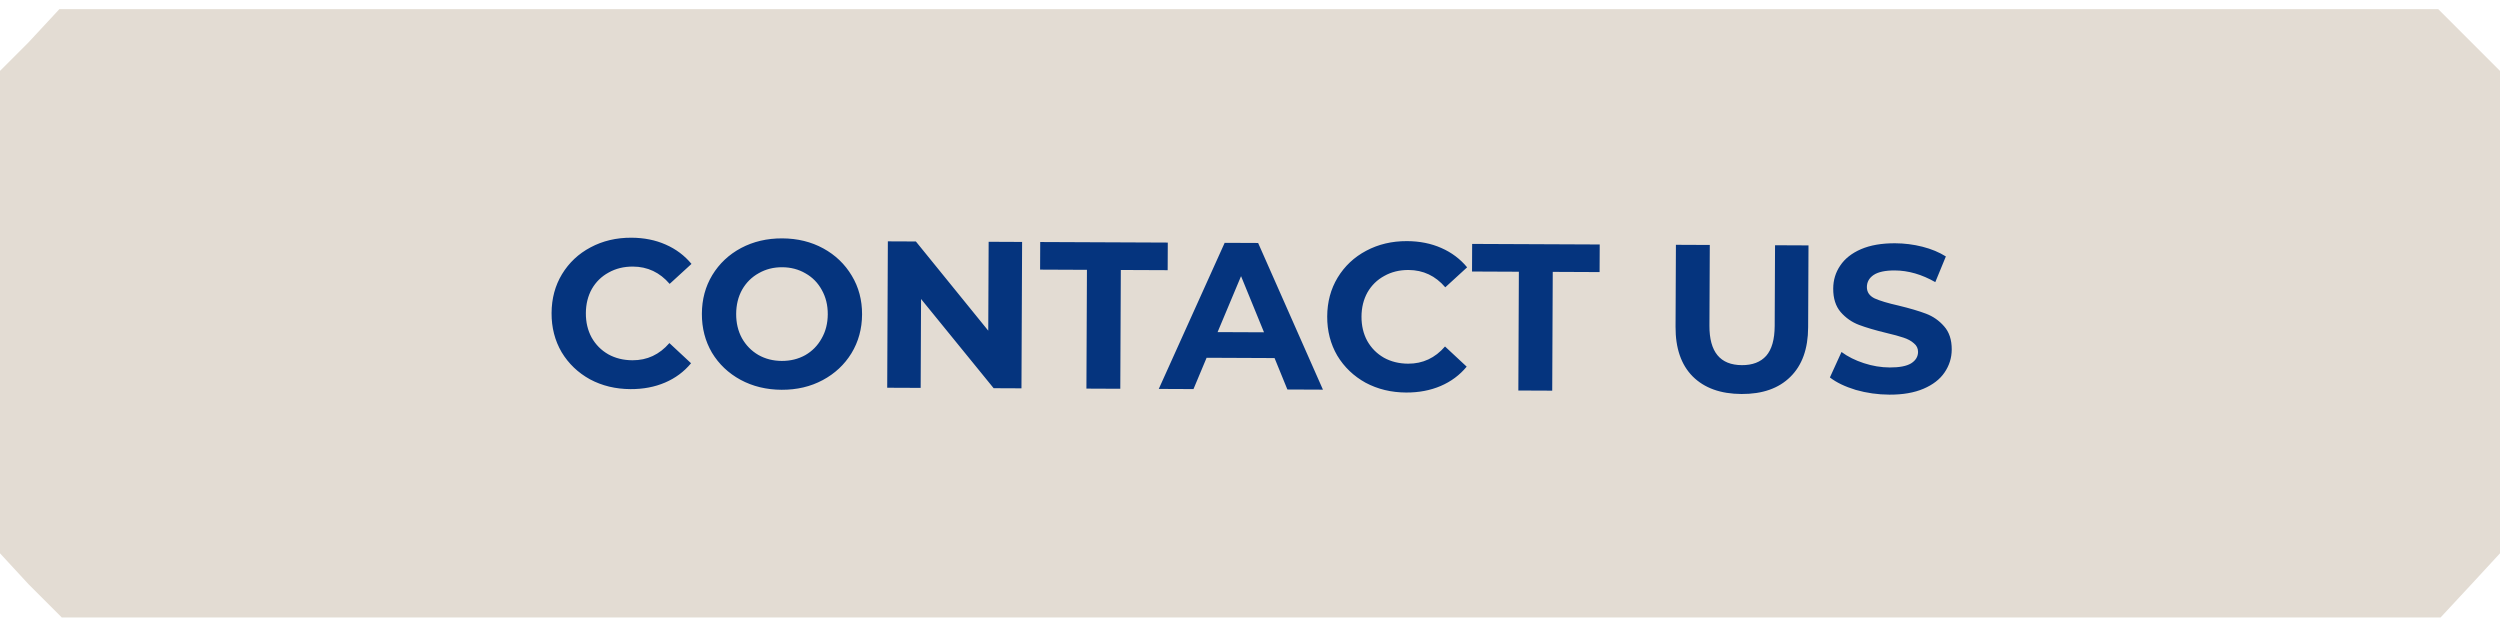
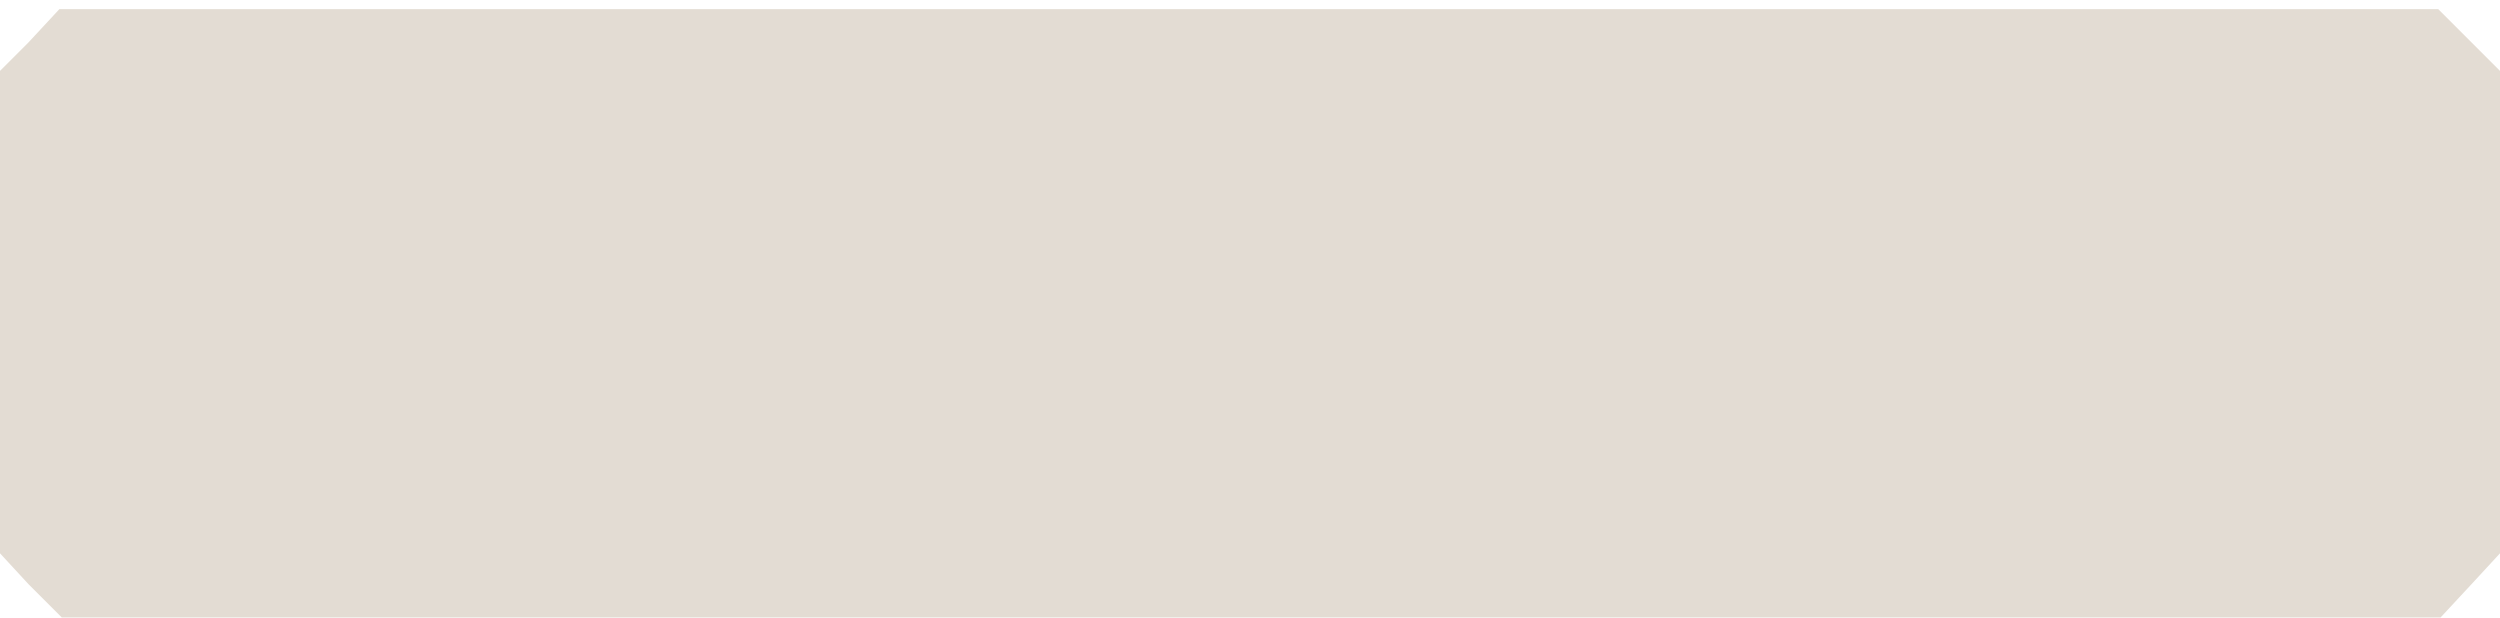
<svg xmlns="http://www.w3.org/2000/svg" width="263" height="65" viewBox="0 0 263 65" fill="none">
  <path d="M3 4.458L6.25 0.958H256.5L260 4.458L263 7.458V58.208L260 61.458L256.75 64.957H6.5L3 61.458L0 58.208V7.458L3 4.458Z" fill="#E3DCD3" />
-   <path d="M66.328 40.935C64.759 40.928 63.338 40.585 62.065 39.904C60.806 39.209 59.813 38.259 59.085 37.053C58.372 35.833 58.018 34.46 58.025 32.934C58.032 31.409 58.397 30.047 59.121 28.847C59.86 27.633 60.861 26.692 62.126 26.023C63.405 25.339 64.836 25 66.42 25.007C67.755 25.013 68.956 25.253 70.025 25.727C71.108 26.201 72.014 26.88 72.744 27.763L70.447 29.865C69.411 28.658 68.123 28.051 66.583 28.044C65.629 28.04 64.778 28.249 64.028 28.671C63.278 29.078 62.689 29.655 62.26 30.401C61.846 31.147 61.637 31.997 61.633 32.95C61.629 33.904 61.831 34.755 62.238 35.505C62.66 36.255 63.244 36.844 63.99 37.273C64.736 37.687 65.586 37.896 66.539 37.9C68.079 37.907 69.373 37.304 70.419 36.091L72.698 38.213C71.961 39.105 71.049 39.782 69.961 40.247C68.874 40.712 67.663 40.941 66.328 40.935ZM82.228 41.005C80.63 40.998 79.187 40.647 77.899 39.952C76.626 39.257 75.626 38.307 74.897 37.101C74.184 35.88 73.831 34.515 73.838 33.004C73.844 31.493 74.209 30.138 74.933 28.939C75.672 27.725 76.681 26.776 77.96 26.092C79.254 25.408 80.7 25.07 82.298 25.077C83.897 25.084 85.333 25.435 86.606 26.13C87.879 26.825 88.879 27.783 89.607 29.003C90.335 30.209 90.696 31.567 90.689 33.078C90.683 34.589 90.31 35.951 89.571 37.165C88.833 38.365 87.824 39.306 86.545 39.99C85.266 40.674 83.827 41.012 82.228 41.005ZM82.242 37.969C83.151 37.973 83.973 37.771 84.708 37.364C85.444 36.942 86.018 36.358 86.432 35.611C86.861 34.865 87.077 34.016 87.081 33.062C87.085 32.109 86.877 31.257 86.455 30.507C86.047 29.758 85.478 29.176 84.746 28.762C84.015 28.333 83.194 28.117 82.285 28.113C81.376 28.109 80.553 28.318 79.818 28.74C79.083 29.148 78.501 29.724 78.073 30.471C77.659 31.217 77.45 32.066 77.445 33.02C77.441 33.973 77.643 34.825 78.05 35.575C78.472 36.324 79.049 36.914 79.781 37.342C80.512 37.756 81.332 37.965 82.242 37.969ZM107.525 25.452L107.458 40.852L104.532 40.839L96.895 31.455L96.854 40.805L93.334 40.79L93.402 25.39L96.35 25.403L103.964 34.786L104.006 25.436L107.525 25.452ZM114.346 28.386L109.418 28.364L109.431 25.46L122.851 25.519L122.838 28.423L117.91 28.402L117.855 40.898L114.291 40.882L114.346 28.386ZM134.084 37.669L126.934 37.637L125.555 40.931L121.903 40.915L128.835 25.546L132.355 25.561L139.173 40.991L135.433 40.975L134.084 37.669ZM132.974 34.958L130.558 29.051L128.09 34.937L132.974 34.958ZM147.925 41.294C146.356 41.287 144.934 40.943 143.661 40.263C142.403 39.568 141.41 38.618 140.682 37.412C139.969 36.191 139.615 34.818 139.622 33.293C139.629 31.768 139.994 30.405 140.718 29.206C141.457 27.992 142.458 27.05 143.722 26.381C145.001 25.697 146.433 25.359 148.017 25.366C149.352 25.372 150.553 25.612 151.622 26.086C152.705 26.56 153.611 27.239 154.341 28.122L152.044 30.224C151.008 29.017 149.72 28.41 148.18 28.403C147.226 28.398 146.375 28.607 145.625 29.029C144.875 29.437 144.286 30.014 143.857 30.76C143.443 31.506 143.234 32.356 143.23 33.309C143.226 34.262 143.427 35.114 143.835 35.864C144.257 36.614 144.841 37.203 145.587 37.631C146.333 38.045 147.183 38.254 148.136 38.259C149.676 38.265 150.97 37.662 152.016 36.45L154.295 38.572C153.558 39.463 152.645 40.141 151.558 40.606C150.471 41.07 149.26 41.3 147.925 41.294ZM159.785 28.586L154.857 28.564L154.87 25.66L168.29 25.719L168.277 28.623L163.349 28.601L163.294 41.097L159.73 41.082L159.785 28.586ZM183.211 41.449C181.011 41.439 179.298 40.823 178.071 39.6C176.859 38.377 176.258 36.637 176.268 34.378L176.306 25.754L179.87 25.77L179.833 34.262C179.82 37.019 180.958 38.403 183.246 38.413C184.361 38.418 185.213 38.092 185.803 37.434C186.392 36.762 186.69 35.715 186.697 34.292L186.734 25.8L190.254 25.816L190.216 34.44C190.206 36.698 189.582 38.433 188.345 39.645C187.122 40.857 185.411 41.459 183.211 41.449ZM198.767 41.517C197.549 41.512 196.369 41.345 195.227 41.018C194.099 40.675 193.192 40.239 192.505 39.708L193.726 37.029C194.384 37.516 195.167 37.908 196.075 38.205C196.983 38.503 197.892 38.653 198.801 38.657C199.813 38.662 200.562 38.518 201.047 38.227C201.533 37.921 201.776 37.519 201.779 37.02C201.78 36.654 201.635 36.352 201.343 36.116C201.065 35.866 200.699 35.666 200.245 35.518C199.806 35.369 199.205 35.205 198.443 35.026C197.271 34.742 196.312 34.459 195.565 34.177C194.818 33.895 194.175 33.445 193.635 32.827C193.11 32.208 192.849 31.386 192.854 30.359C192.858 29.464 193.103 28.659 193.59 27.942C194.078 27.211 194.806 26.635 195.776 26.214C196.761 25.793 197.957 25.585 199.365 25.592C200.347 25.596 201.308 25.718 202.245 25.956C203.183 26.195 204.003 26.536 204.705 26.979L203.593 29.68C202.174 28.867 200.753 28.458 199.33 28.451C198.333 28.447 197.591 28.605 197.106 28.926C196.635 29.246 196.399 29.671 196.396 30.199C196.394 30.727 196.664 31.124 197.205 31.39C197.761 31.642 198.604 31.895 199.732 32.149C200.904 32.433 201.863 32.716 202.61 32.998C203.357 33.28 203.993 33.723 204.518 34.326C205.058 34.93 205.326 35.745 205.322 36.772C205.318 37.652 205.065 38.458 204.563 39.189C204.076 39.905 203.34 40.474 202.356 40.895C201.371 41.316 200.175 41.523 198.767 41.517Z" fill="#05347E" />
</svg>